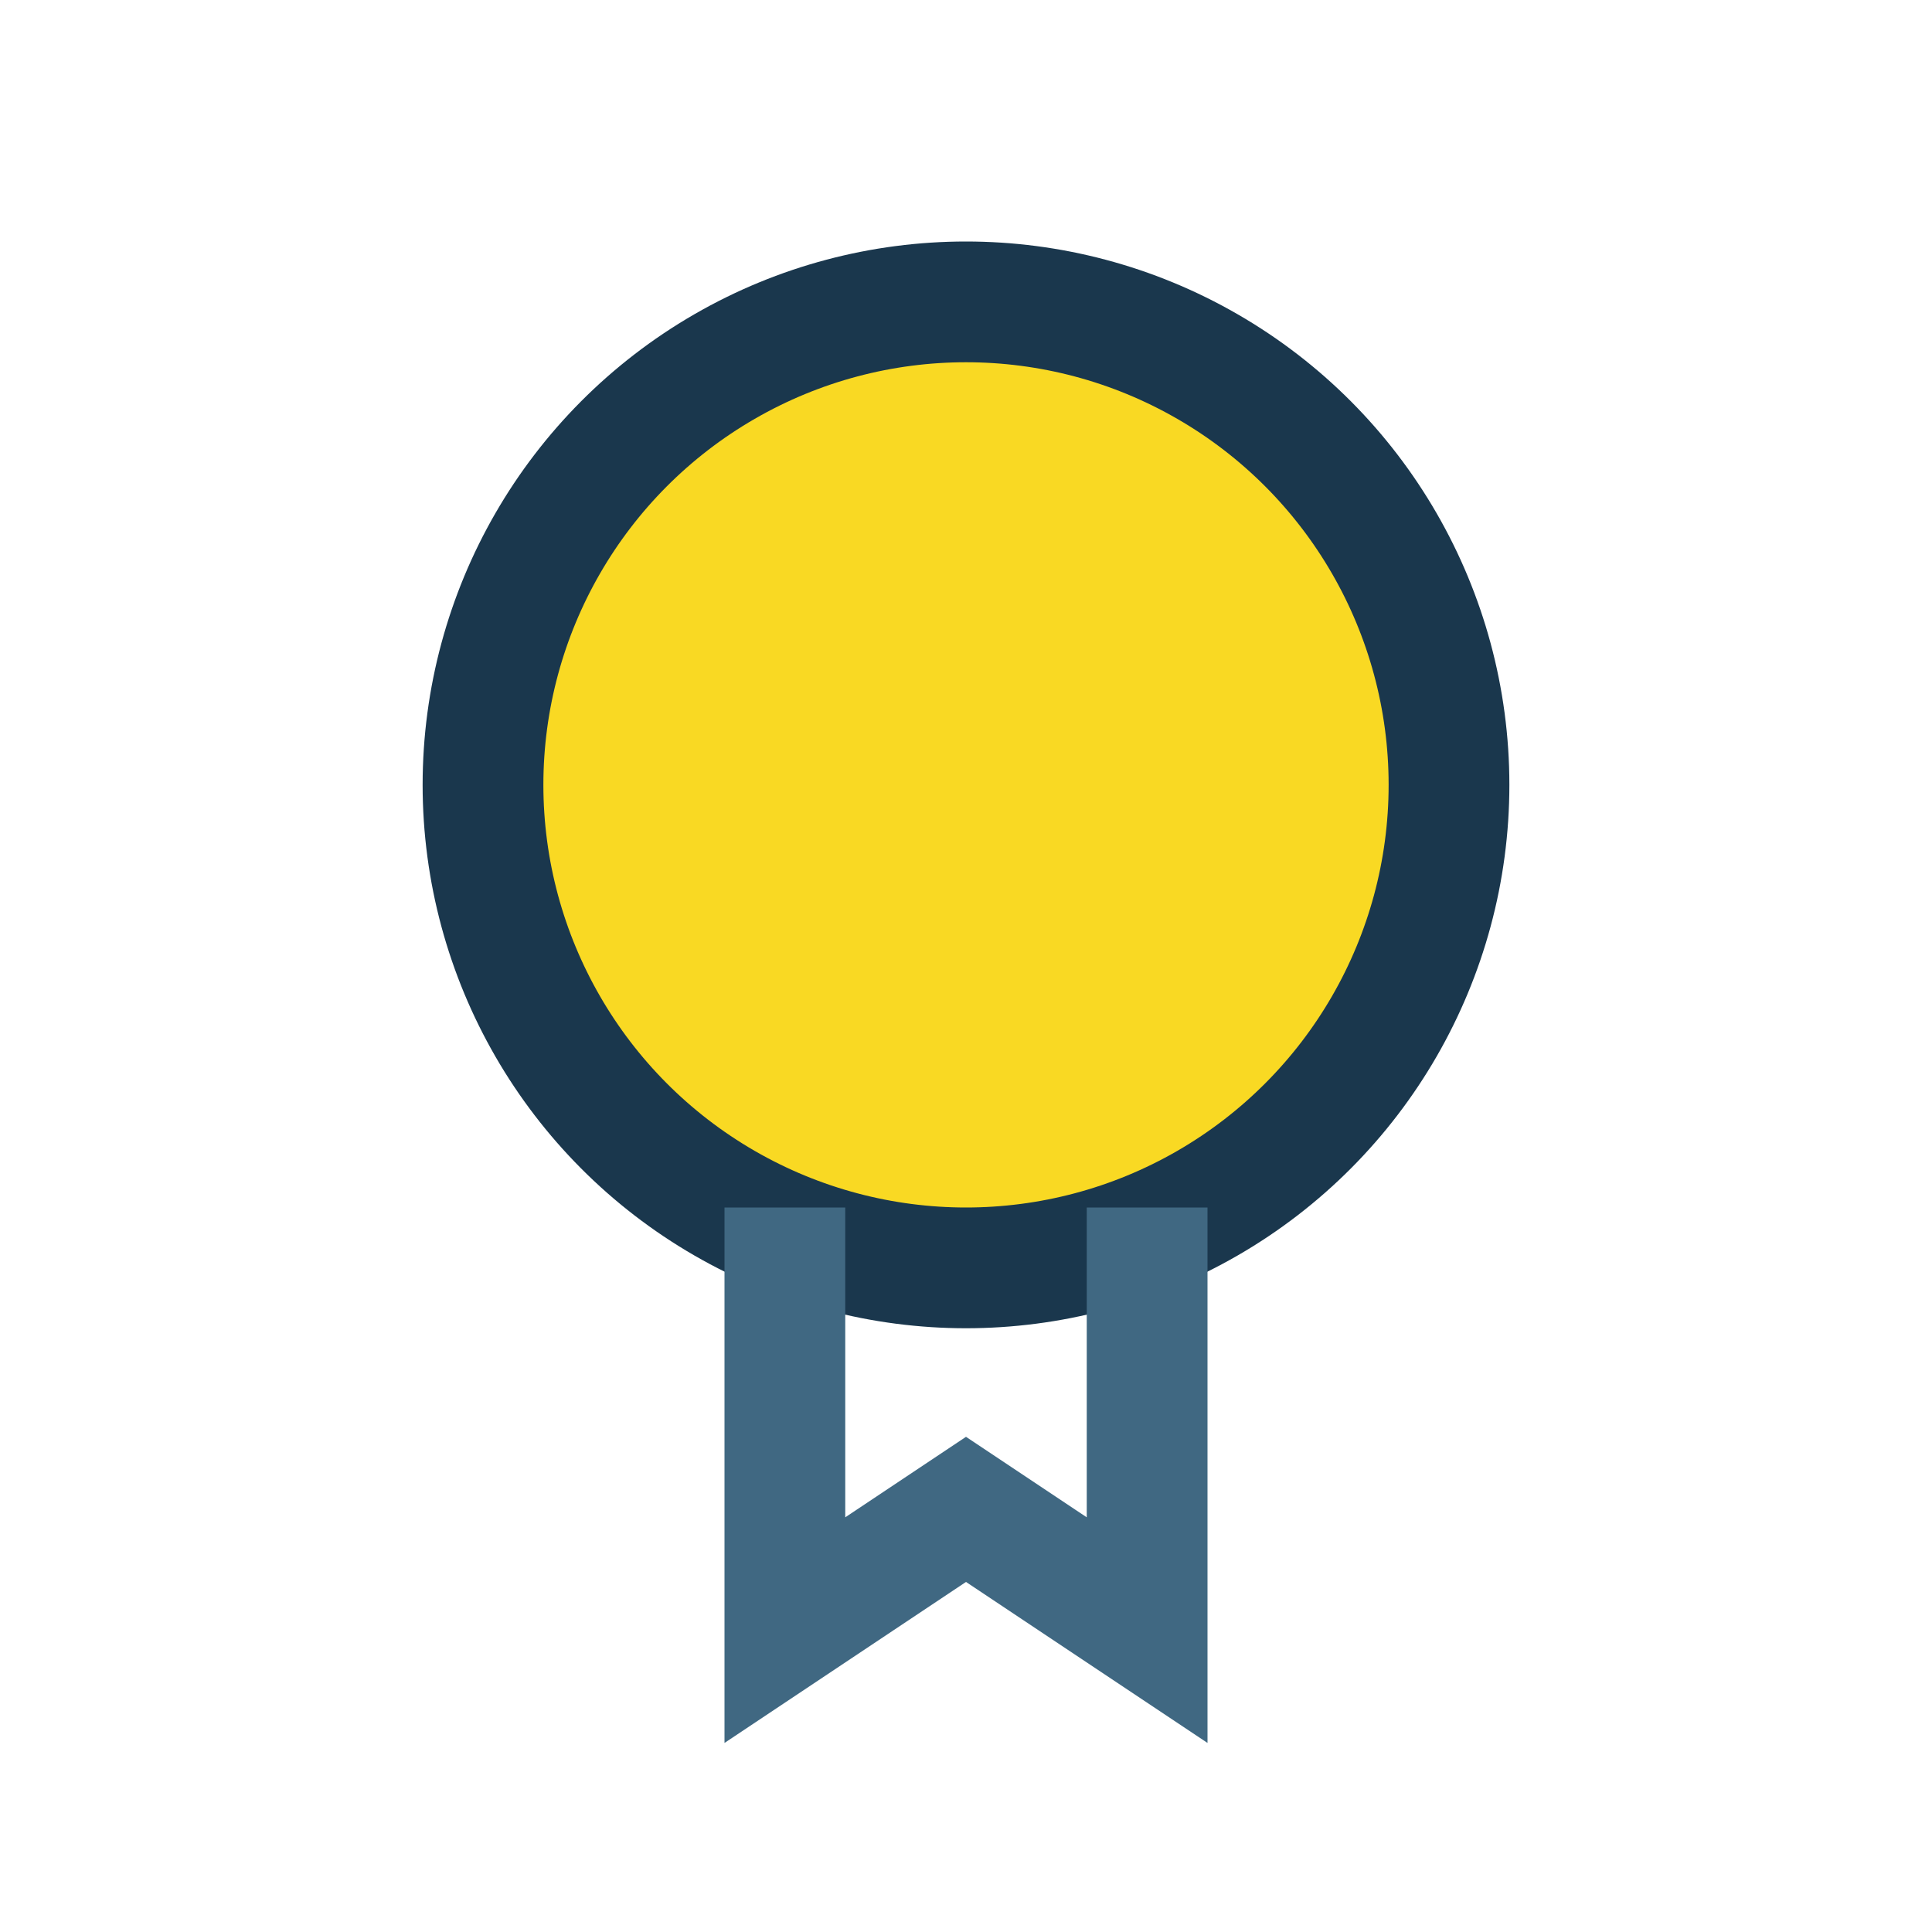
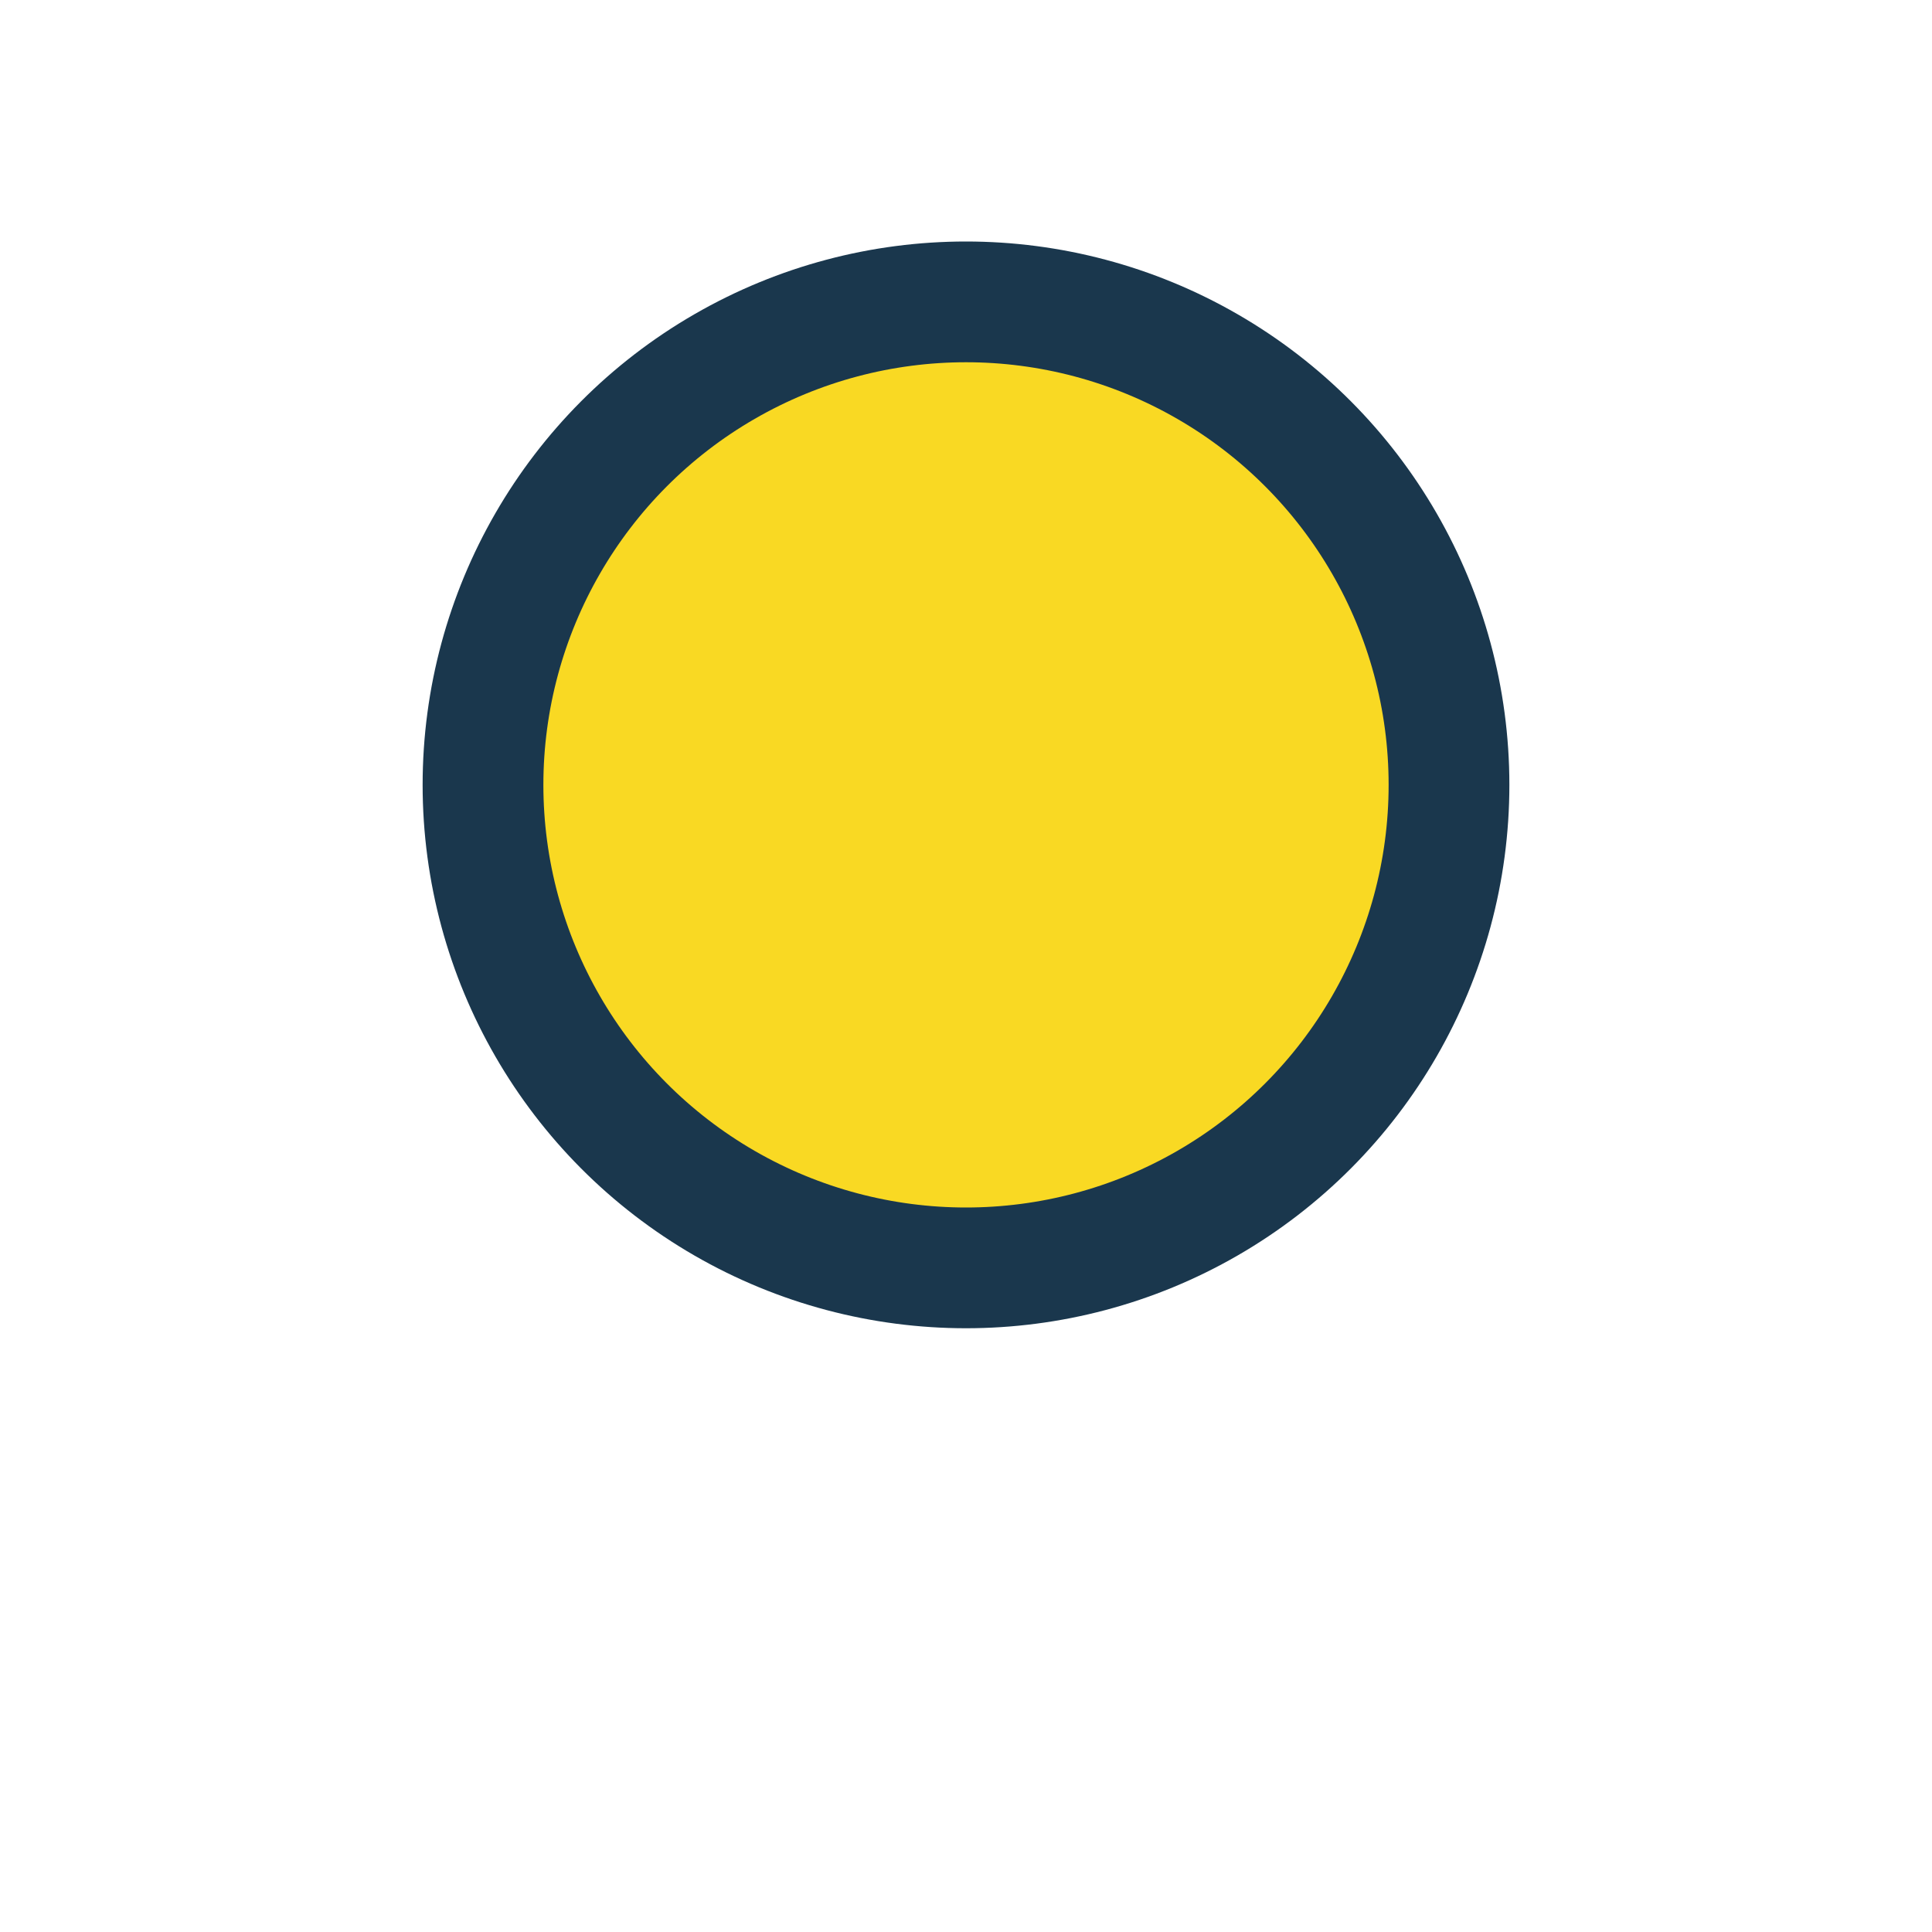
<svg xmlns="http://www.w3.org/2000/svg" width="32" height="32" viewBox="0 0 32 32">
  <circle cx="16" cy="13" r="8" stroke="#1A374D" stroke-width="2" fill="#F9D923" />
-   <path d="M13 20v7l3-2 3 2v-7" stroke="#406882" stroke-width="2" fill="none" />
</svg>